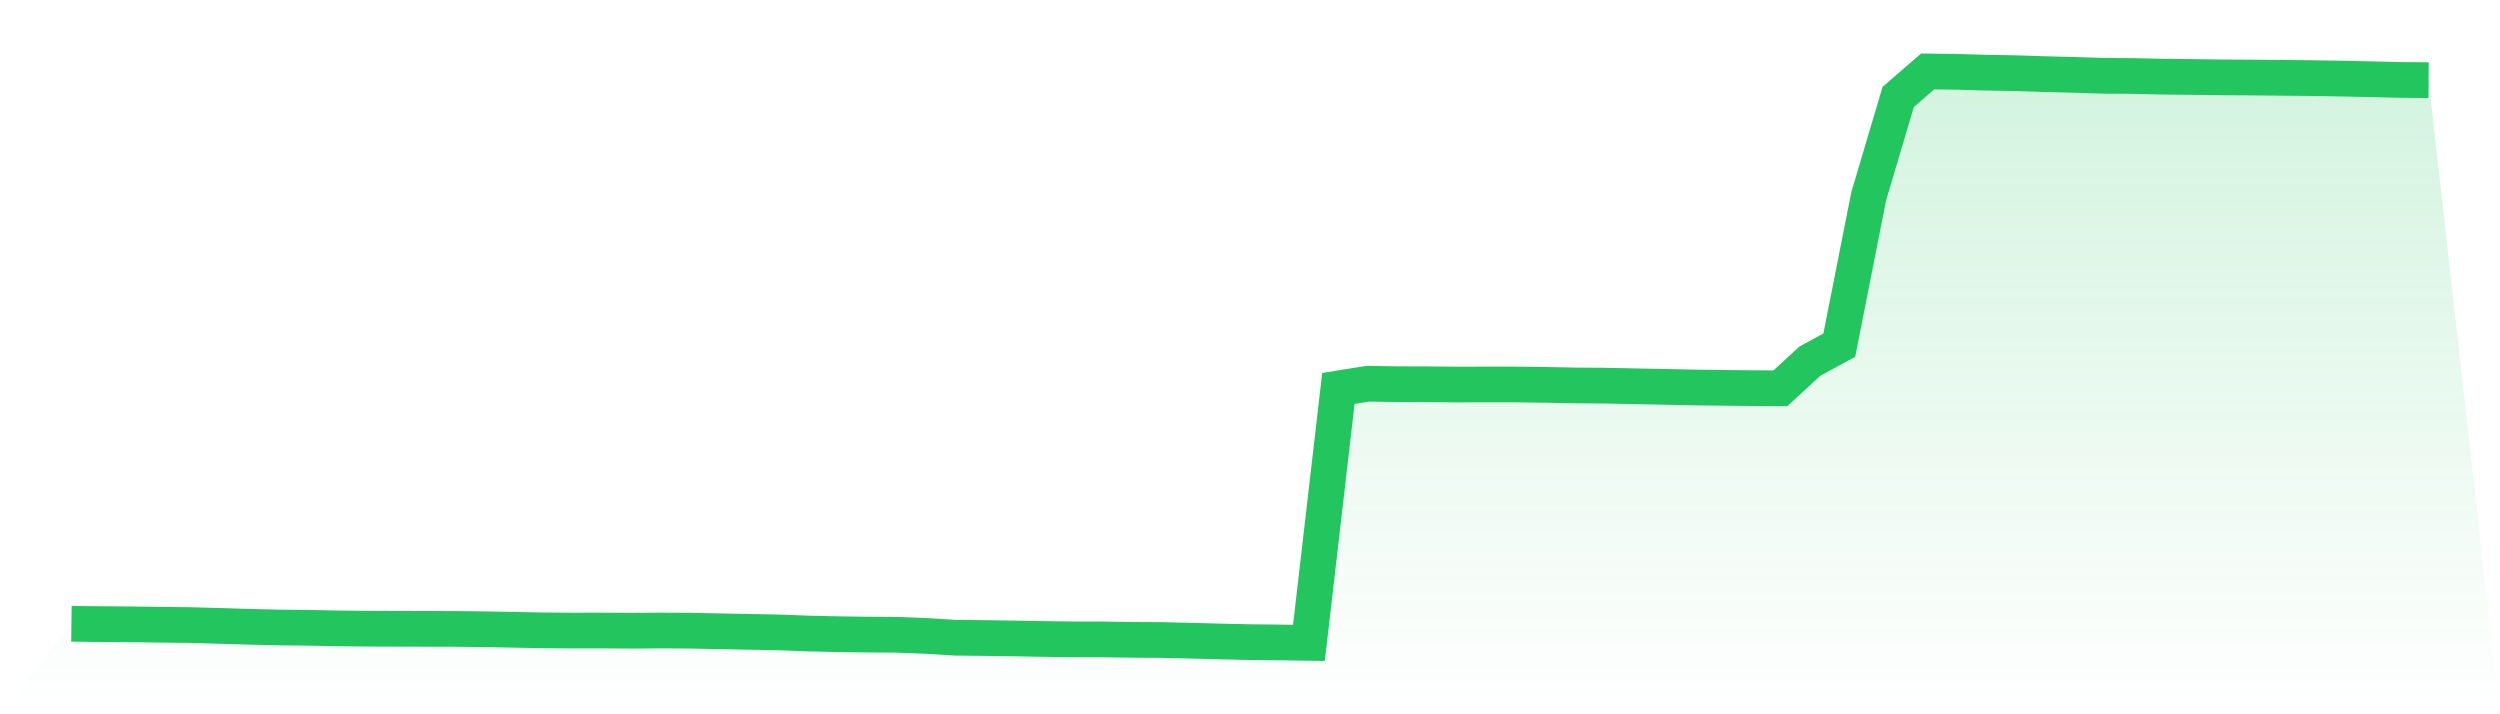
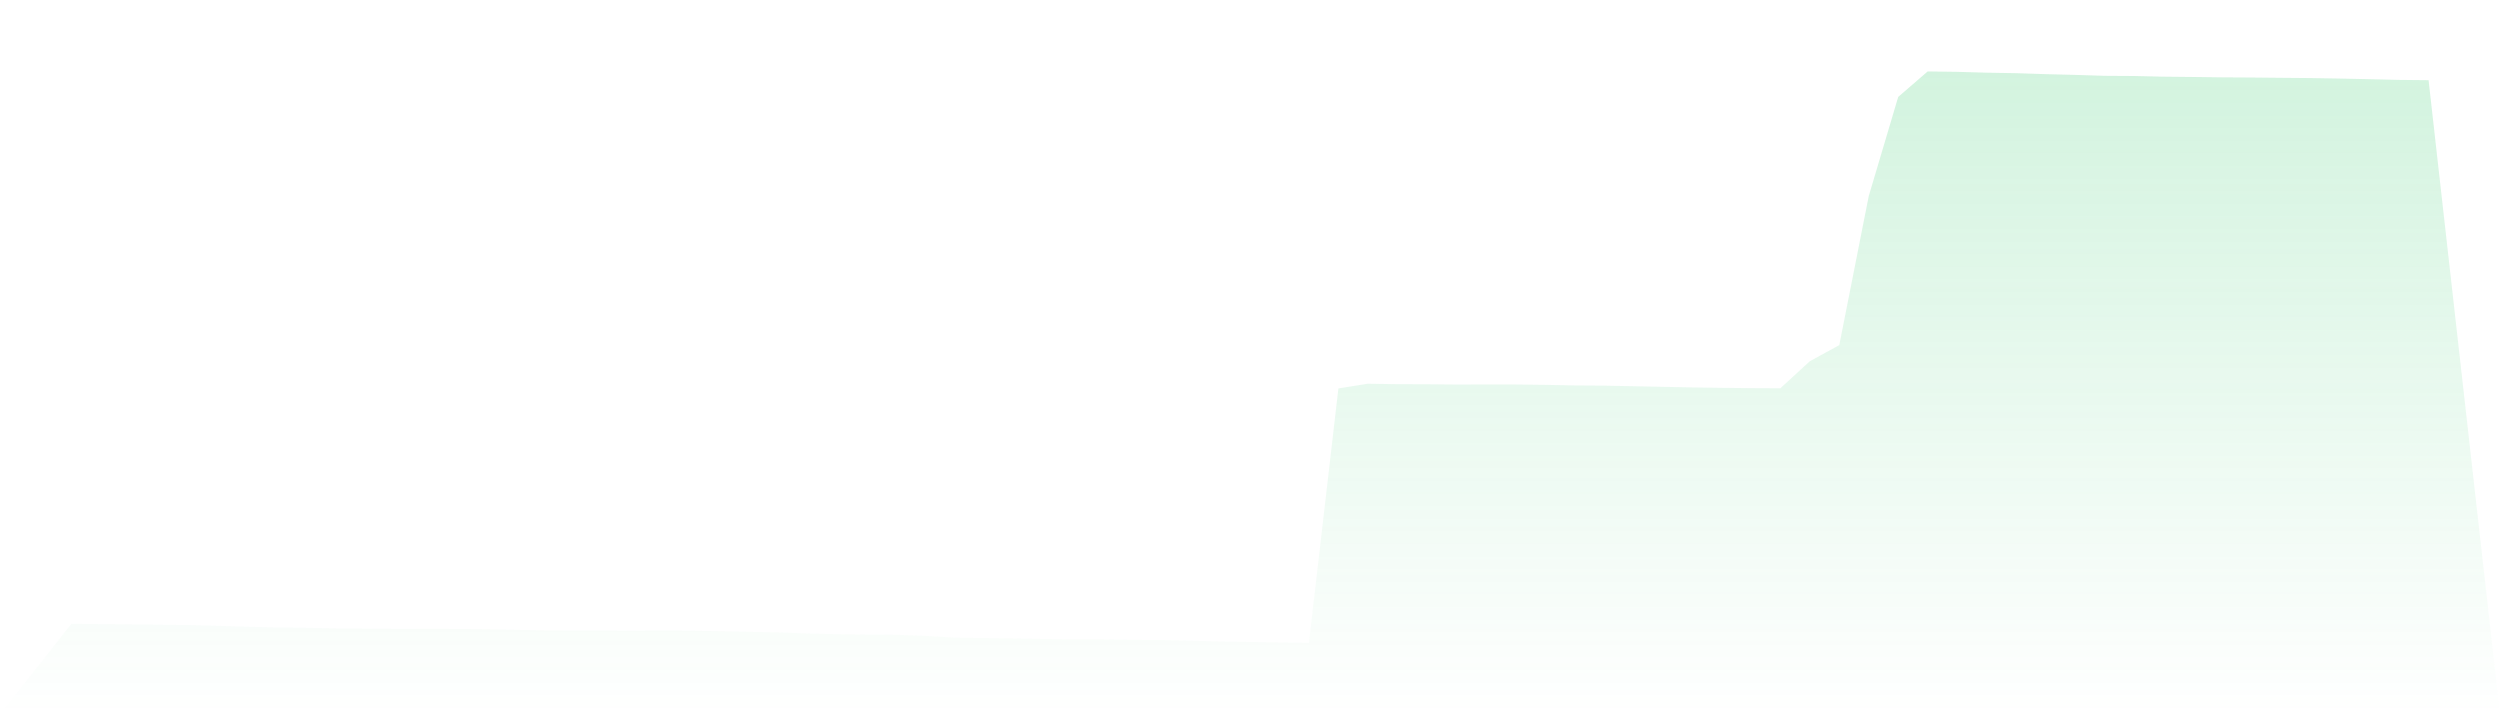
<svg xmlns="http://www.w3.org/2000/svg" viewBox="0 0 140 40">
  <defs>
    <linearGradient id="gradient" x1="0" x2="0" y1="0" y2="1">
      <stop offset="0%" stop-color="#22c55e" stop-opacity="0.2" />
      <stop offset="100%" stop-color="#22c55e" stop-opacity="0" />
    </linearGradient>
  </defs>
-   <path d="M4,34.932 L4,34.932 L5.65,34.951 L7.3,34.963 L8.95,34.985 L10.6,35.003 L12.25,35.048 L13.9,35.098 L15.55,35.139 L17.2,35.156 L18.85,35.189 L20.5,35.206 L22.15,35.212 L23.8,35.216 L25.45,35.219 L27.1,35.238 L28.75,35.267 L30.4,35.3 L32.05,35.312 L33.7,35.31 L35.35,35.321 L37,35.309 L38.65,35.318 L40.3,35.351 L41.95,35.383 L43.6,35.414 L45.25,35.477 L46.9,35.515 L48.55,35.537 L50.2,35.548 L51.85,35.611 L53.5,35.712 L55.15,35.73 L56.8,35.753 L58.45,35.783 L60.1,35.806 L61.75,35.807 L63.4,35.831 L65.05,35.841 L66.7,35.879 L68.35,35.924 L70,35.96 L71.65,35.977 L73.3,36 L74.95,21.752 L76.6,21.488 L78.25,21.515 L79.9,21.519 L81.55,21.534 L83.2,21.53 L84.85,21.531 L86.5,21.551 L88.15,21.584 L89.8,21.595 L91.45,21.629 L93.1,21.661 L94.75,21.696 L96.4,21.718 L98.05,21.736 L99.7,21.744 L101.35,20.229 L103,19.327 L104.65,10.98 L106.3,5.428 L107.95,4 L109.6,4.023 L111.25,4.07 L112.9,4.098 L114.55,4.152 L116.2,4.194 L117.85,4.246 L119.5,4.256 L121.15,4.294 L122.8,4.311 L124.45,4.333 L126.1,4.342 L127.75,4.358 L129.4,4.372 L131.05,4.4 L132.7,4.435 L134.35,4.474 L136,4.491 L140,40 L0,40 z" fill="url(#gradient)" />
-   <path d="M4,34.932 L4,34.932 L5.65,34.951 L7.3,34.963 L8.95,34.985 L10.6,35.003 L12.25,35.048 L13.9,35.098 L15.55,35.139 L17.2,35.156 L18.85,35.189 L20.5,35.206 L22.15,35.212 L23.8,35.216 L25.45,35.219 L27.1,35.238 L28.75,35.267 L30.4,35.3 L32.05,35.312 L33.7,35.31 L35.35,35.321 L37,35.309 L38.65,35.318 L40.3,35.351 L41.95,35.383 L43.6,35.414 L45.25,35.477 L46.9,35.515 L48.55,35.537 L50.2,35.548 L51.85,35.611 L53.5,35.712 L55.15,35.73 L56.8,35.753 L58.45,35.783 L60.1,35.806 L61.75,35.807 L63.4,35.831 L65.05,35.841 L66.7,35.879 L68.35,35.924 L70,35.96 L71.65,35.977 L73.3,36 L74.95,21.752 L76.6,21.488 L78.25,21.515 L79.9,21.519 L81.55,21.534 L83.2,21.53 L84.85,21.531 L86.5,21.551 L88.15,21.584 L89.8,21.595 L91.45,21.629 L93.1,21.661 L94.75,21.696 L96.4,21.718 L98.05,21.736 L99.7,21.744 L101.35,20.229 L103,19.327 L104.65,10.98 L106.3,5.428 L107.95,4 L109.6,4.023 L111.25,4.07 L112.9,4.098 L114.55,4.152 L116.2,4.194 L117.85,4.246 L119.5,4.256 L121.15,4.294 L122.8,4.311 L124.45,4.333 L126.1,4.342 L127.75,4.358 L129.4,4.372 L131.05,4.4 L132.7,4.435 L134.35,4.474 L136,4.491" fill="none" stroke="#22c55e" stroke-width="2" />
+   <path d="M4,34.932 L4,34.932 L5.65,34.951 L7.3,34.963 L8.95,34.985 L10.6,35.003 L12.25,35.048 L13.9,35.098 L15.55,35.139 L17.2,35.156 L18.85,35.189 L20.5,35.206 L22.15,35.212 L23.8,35.216 L25.45,35.219 L27.1,35.238 L28.75,35.267 L30.4,35.3 L32.05,35.312 L33.7,35.31 L35.35,35.321 L37,35.309 L38.65,35.318 L40.3,35.351 L41.95,35.383 L43.6,35.414 L45.25,35.477 L46.9,35.515 L48.55,35.537 L50.2,35.548 L51.85,35.611 L53.5,35.712 L55.15,35.73 L56.8,35.753 L58.45,35.783 L60.1,35.806 L61.75,35.807 L63.4,35.831 L65.05,35.841 L66.7,35.879 L68.35,35.924 L71.65,35.977 L73.3,36 L74.95,21.752 L76.6,21.488 L78.25,21.515 L79.9,21.519 L81.55,21.534 L83.2,21.53 L84.85,21.531 L86.5,21.551 L88.15,21.584 L89.8,21.595 L91.45,21.629 L93.1,21.661 L94.75,21.696 L96.4,21.718 L98.05,21.736 L99.7,21.744 L101.35,20.229 L103,19.327 L104.65,10.98 L106.3,5.428 L107.95,4 L109.6,4.023 L111.25,4.07 L112.9,4.098 L114.55,4.152 L116.2,4.194 L117.85,4.246 L119.5,4.256 L121.15,4.294 L122.8,4.311 L124.45,4.333 L126.1,4.342 L127.75,4.358 L129.4,4.372 L131.05,4.4 L132.7,4.435 L134.35,4.474 L136,4.491 L140,40 L0,40 z" fill="url(#gradient)" />
</svg>